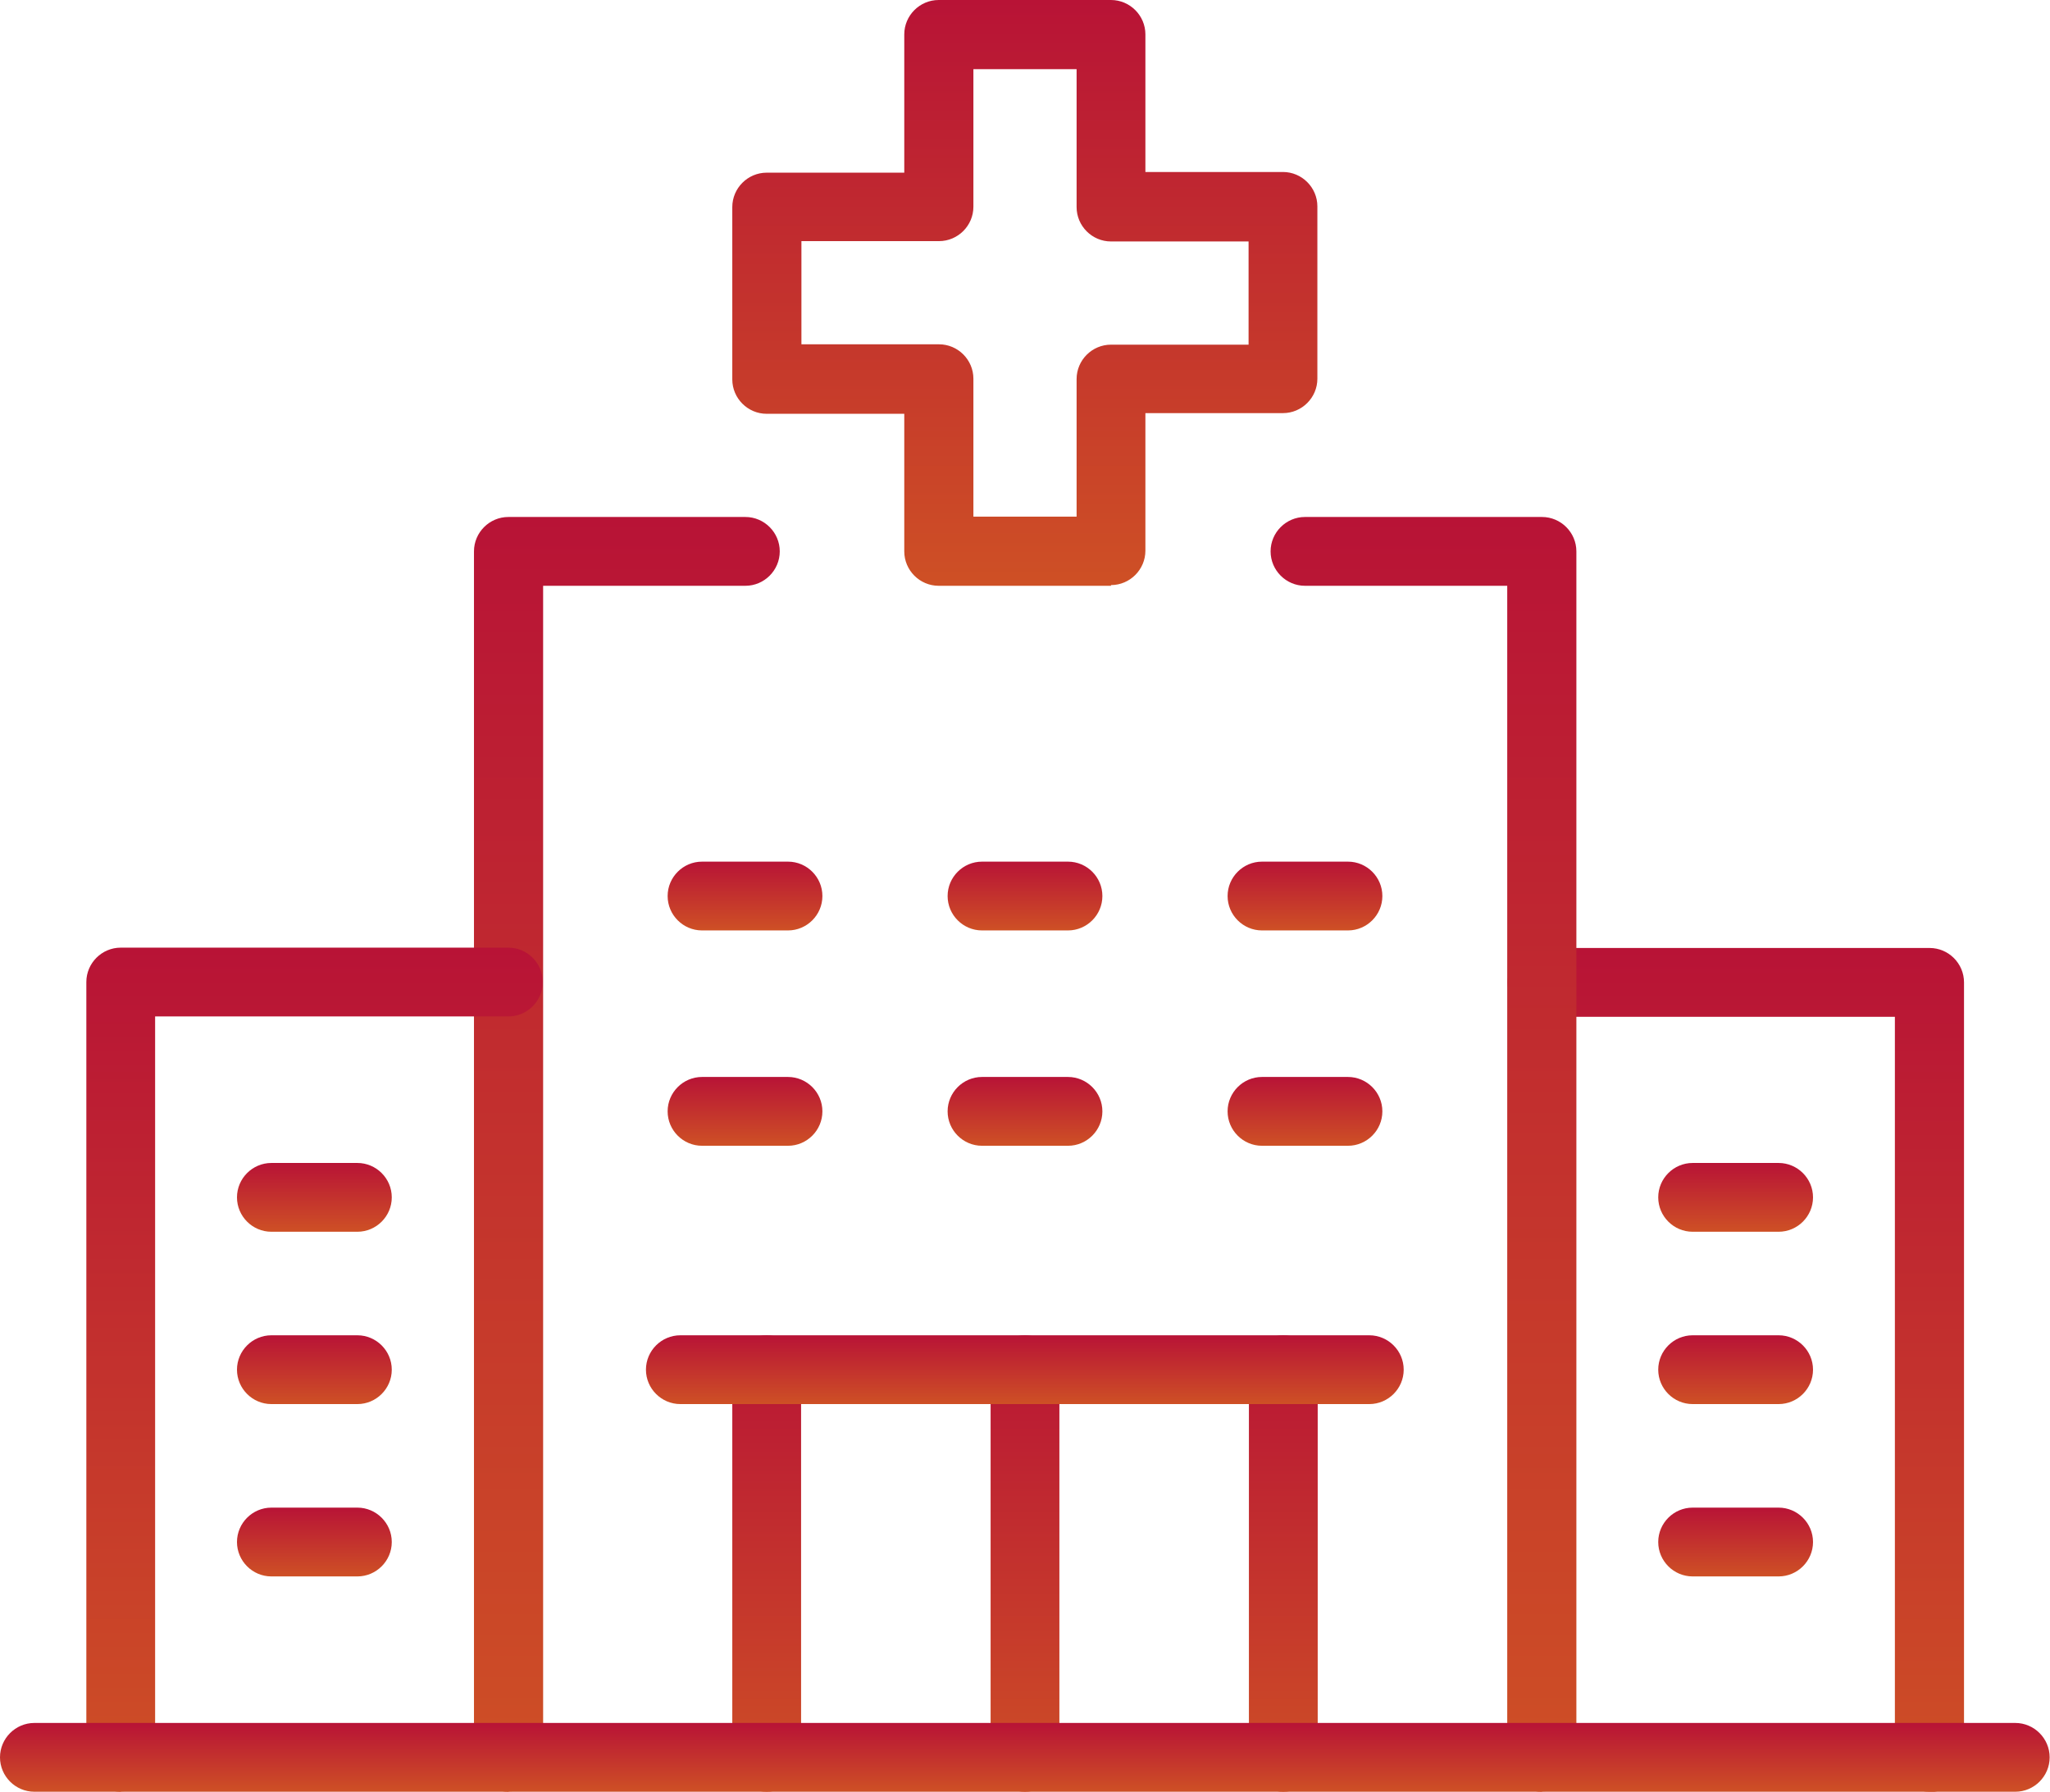
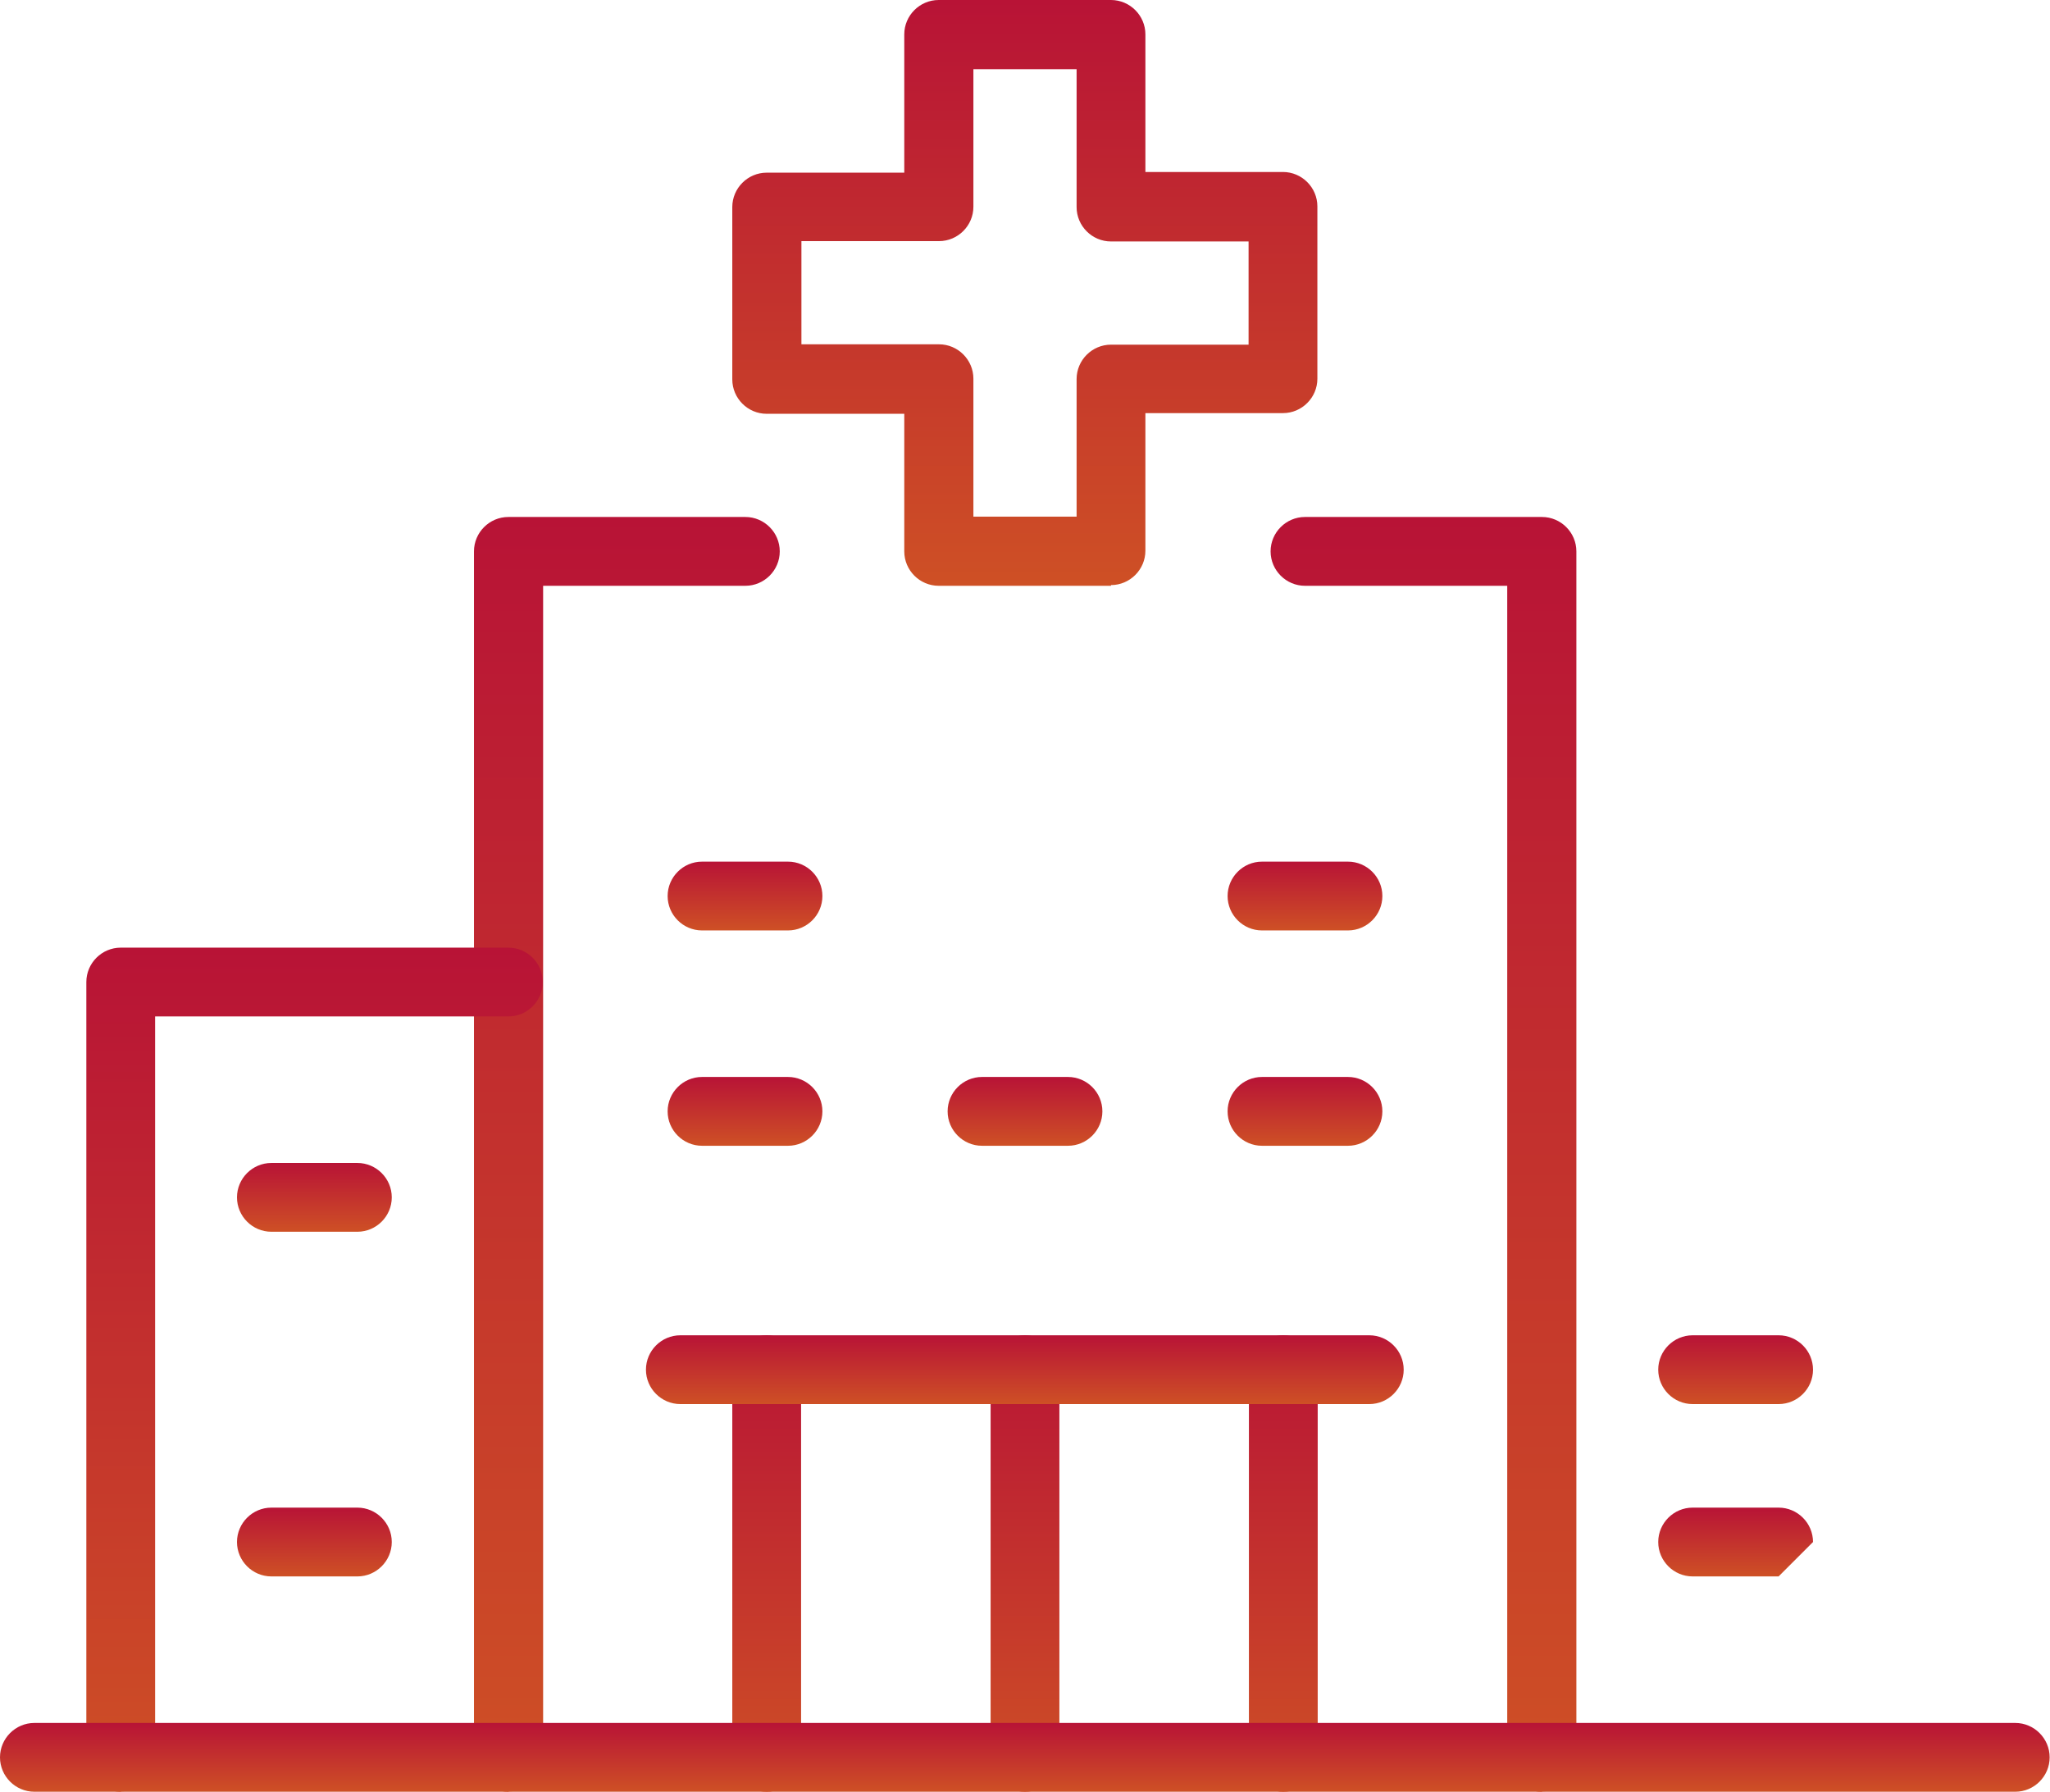
<svg xmlns="http://www.w3.org/2000/svg" width="111" height="97" viewBox="0 0 111 97" fill="none">
  <g clip-path="url(#clip0_126_1136)">
    <path d="M60.156 31.713H50.825C49.801 31.713 48.963 30.875 48.963 29.851V22.402H41.513C40.489 22.402 39.651 21.564 39.651 20.54V11.21C39.651 10.186 40.489 9.348 41.513 9.348H48.963V1.862C48.963 0.838 49.801 0 50.825 0H60.156C61.18 0 62.019 0.838 62.019 1.862V9.311H69.468C70.492 9.311 71.331 10.149 71.331 11.173V20.502C71.331 21.527 70.492 22.365 69.468 22.365H62.019V29.813C62.019 30.837 61.18 31.675 60.156 31.675V31.713ZM52.706 27.97H58.294V20.521C58.294 19.497 59.132 18.659 60.156 18.659H67.606V13.072H60.156C59.132 13.072 58.294 12.234 58.294 11.21V3.743H52.706V11.192C52.706 12.216 51.868 13.054 50.844 13.054H43.394V18.64H50.844C51.868 18.64 52.706 19.478 52.706 20.502V27.951V27.97Z" fill="url(#paint0_linear_126_1136)" />
    <path d="M27.526 97C26.502 97 25.664 96.162 25.664 95.138V29.85C25.664 28.826 26.502 27.988 27.526 27.988H40.359C41.383 27.988 42.221 28.826 42.221 29.85C42.221 30.875 41.383 31.713 40.359 31.713H29.408V95.119C29.408 96.143 28.57 96.981 27.545 96.981L27.526 97Z" fill="url(#paint1_linear_126_1136)" />
-     <path d="M104.463 97C103.439 97 102.601 96.162 102.601 95.138V55.046H83.492C82.468 55.046 81.63 54.208 81.63 53.184C81.63 52.159 82.468 51.321 83.492 51.321H104.482C105.506 51.321 106.344 52.159 106.344 53.184V95.157C106.344 96.181 105.506 97.019 104.482 97.019L104.463 97Z" fill="url(#paint2_linear_126_1136)" />
    <path d="M83.474 97C82.449 97 81.611 96.162 81.611 95.138V31.713H70.66C69.636 31.713 68.798 30.875 68.798 29.85C68.798 28.826 69.636 27.988 70.66 27.988H83.492C84.516 27.988 85.355 28.826 85.355 29.85V95.119C85.355 96.143 84.516 96.981 83.492 96.981L83.474 97Z" fill="url(#paint3_linear_126_1136)" />
    <path d="M41.513 97C40.489 97 39.651 96.162 39.651 95.138V74.151C39.651 73.127 40.489 72.289 41.513 72.289C42.538 72.289 43.376 73.127 43.376 74.151V95.138C43.376 96.162 42.538 97 41.513 97Z" fill="url(#paint4_linear_126_1136)" />
    <path d="M69.487 97C68.462 97 67.624 96.162 67.624 95.138V74.151C67.624 73.127 68.462 72.289 69.487 72.289C70.511 72.289 71.349 73.127 71.349 74.151V95.138C71.349 96.162 70.511 97 69.487 97Z" fill="url(#paint5_linear_126_1136)" />
    <path d="M55.5 97C54.476 97 53.638 96.162 53.638 95.138V74.151C53.638 73.127 54.476 72.289 55.5 72.289C56.524 72.289 57.362 73.127 57.362 74.151V95.138C57.362 96.162 56.524 97 55.5 97Z" fill="url(#paint6_linear_126_1136)" />
-     <path d="M57.828 50.371H53.172C52.148 50.371 51.31 49.534 51.31 48.509C51.31 47.485 52.148 46.647 53.172 46.647H57.828C58.852 46.647 59.69 47.485 59.69 48.509C59.69 49.534 58.852 50.371 57.828 50.371Z" fill="url(#paint7_linear_126_1136)" />
    <path d="M42.668 50.371H38.012C36.988 50.371 36.15 49.534 36.15 48.509C36.15 47.485 36.988 46.647 38.012 46.647H42.668C43.692 46.647 44.53 47.485 44.53 48.509C44.53 49.534 43.692 50.371 42.668 50.371Z" fill="url(#paint8_linear_126_1136)" />
    <path d="M72.988 50.371H68.332C67.308 50.371 66.47 49.534 66.47 48.509C66.47 47.485 67.308 46.647 68.332 46.647H72.988C74.012 46.647 74.85 47.485 74.85 48.509C74.85 49.534 74.012 50.371 72.988 50.371Z" fill="url(#paint9_linear_126_1136)" />
    <path d="M57.828 62.029H53.172C52.148 62.029 51.31 61.191 51.31 60.166C51.31 59.142 52.148 58.304 53.172 58.304H57.828C58.852 58.304 59.69 59.142 59.69 60.166C59.69 61.191 58.852 62.029 57.828 62.029Z" fill="url(#paint10_linear_126_1136)" />
    <path d="M42.668 62.029H38.012C36.988 62.029 36.15 61.191 36.15 60.166C36.15 59.142 36.988 58.304 38.012 58.304H42.668C43.692 58.304 44.53 59.142 44.53 60.166C44.53 61.191 43.692 62.029 42.668 62.029Z" fill="url(#paint11_linear_126_1136)" />
    <path d="M72.988 62.029H68.332C67.308 62.029 66.47 61.191 66.47 60.166C66.47 59.142 67.308 58.304 68.332 58.304H72.988C74.012 58.304 74.85 59.142 74.85 60.166C74.85 61.191 74.012 62.029 72.988 62.029Z" fill="url(#paint12_linear_126_1136)" />
-     <path d="M96.305 66.684H91.65C90.625 66.684 89.787 65.846 89.787 64.822C89.787 63.798 90.625 62.96 91.65 62.96H96.305C97.33 62.96 98.168 63.798 98.168 64.822C98.168 65.846 97.33 66.684 96.305 66.684Z" fill="url(#paint13_linear_126_1136)" />
    <path d="M96.305 76.013H91.65C90.625 76.013 89.787 75.175 89.787 74.151C89.787 73.127 90.625 72.289 91.65 72.289H96.305C97.33 72.289 98.168 73.127 98.168 74.151C98.168 75.175 97.33 76.013 96.305 76.013Z" fill="url(#paint14_linear_126_1136)" />
-     <path d="M96.305 85.343H91.65C90.625 85.343 89.787 84.505 89.787 83.481C89.787 82.457 90.625 81.619 91.65 81.619H96.305C97.33 81.619 98.168 82.457 98.168 83.481C98.168 84.505 97.33 85.343 96.305 85.343Z" fill="url(#paint15_linear_126_1136)" />
+     <path d="M96.305 85.343H91.65C90.625 85.343 89.787 84.505 89.787 83.481C89.787 82.457 90.625 81.619 91.65 81.619H96.305C97.33 81.619 98.168 82.457 98.168 83.481Z" fill="url(#paint15_linear_126_1136)" />
    <path d="M6.537 97C5.513 97 4.675 96.162 4.675 95.138V53.165C4.675 52.141 5.513 51.303 6.537 51.303H27.526C28.551 51.303 29.389 52.141 29.389 53.165C29.389 54.189 28.551 55.027 27.526 55.027H8.399V95.119C8.399 96.143 7.561 96.981 6.537 96.981V97Z" fill="url(#paint16_linear_126_1136)" />
    <path d="M19.351 66.684H14.694C13.67 66.684 12.832 65.846 12.832 64.822C12.832 63.798 13.67 62.96 14.694 62.96H19.351C20.375 62.96 21.213 63.798 21.213 64.822C21.213 65.846 20.375 66.684 19.351 66.684Z" fill="url(#paint17_linear_126_1136)" />
-     <path d="M19.351 76.013H14.694C13.67 76.013 12.832 75.175 12.832 74.151C12.832 73.127 13.67 72.289 14.694 72.289H19.351C20.375 72.289 21.213 73.127 21.213 74.151C21.213 75.175 20.375 76.013 19.351 76.013Z" fill="url(#paint18_linear_126_1136)" />
    <path d="M19.351 85.343H14.694C13.67 85.343 12.832 84.505 12.832 83.481C12.832 82.457 13.67 81.619 14.694 81.619H19.351C20.375 81.619 21.213 82.457 21.213 83.481C21.213 84.505 20.375 85.343 19.351 85.343Z" fill="url(#paint19_linear_126_1136)" />
    <path d="M109.119 97H1.862C0.838 97 0 96.162 0 95.138C0 94.114 0.838 93.276 1.862 93.276H109.119C110.143 93.276 110.981 94.114 110.981 95.138C110.981 96.162 110.143 97 109.119 97Z" fill="url(#paint20_linear_126_1136)" />
    <path d="M74.143 76.013H36.839C35.814 76.013 34.976 75.175 34.976 74.151C34.976 73.127 35.814 72.289 36.839 72.289H74.143C75.167 72.289 76.005 73.127 76.005 74.151C76.005 75.175 75.167 76.013 74.143 76.013Z" fill="url(#paint21_linear_126_1136)" />
  </g>
  <defs>
    <linearGradient id="paint0_linear_126_1136" x1="55.491" y1="0" x2="55.491" y2="31.713" gradientUnits="userSpaceOnUse">
      <stop stop-color="#B81336" />
      <stop offset="1" stop-color="#CE5025" />
    </linearGradient>
    <linearGradient id="paint1_linear_126_1136" x1="33.943" y1="27.988" x2="33.943" y2="97" gradientUnits="userSpaceOnUse">
      <stop stop-color="#B81336" />
      <stop offset="1" stop-color="#CE5025" />
    </linearGradient>
    <linearGradient id="paint2_linear_126_1136" x1="93.987" y1="51.321" x2="93.987" y2="97.019" gradientUnits="userSpaceOnUse">
      <stop stop-color="#B81336" />
      <stop offset="1" stop-color="#CE5025" />
    </linearGradient>
    <linearGradient id="paint3_linear_126_1136" x1="77.076" y1="27.988" x2="77.076" y2="97" gradientUnits="userSpaceOnUse">
      <stop stop-color="#B81336" />
      <stop offset="1" stop-color="#CE5025" />
    </linearGradient>
    <linearGradient id="paint4_linear_126_1136" x1="41.513" y1="72.289" x2="41.513" y2="97" gradientUnits="userSpaceOnUse">
      <stop stop-color="#B81336" />
      <stop offset="1" stop-color="#CE5025" />
    </linearGradient>
    <linearGradient id="paint5_linear_126_1136" x1="69.487" y1="72.289" x2="69.487" y2="97" gradientUnits="userSpaceOnUse">
      <stop stop-color="#B81336" />
      <stop offset="1" stop-color="#CE5025" />
    </linearGradient>
    <linearGradient id="paint6_linear_126_1136" x1="55.5" y1="72.289" x2="55.5" y2="97" gradientUnits="userSpaceOnUse">
      <stop stop-color="#B81336" />
      <stop offset="1" stop-color="#CE5025" />
    </linearGradient>
    <linearGradient id="paint7_linear_126_1136" x1="55.5" y1="46.647" x2="55.5" y2="50.371" gradientUnits="userSpaceOnUse">
      <stop stop-color="#B81336" />
      <stop offset="1" stop-color="#CE5025" />
    </linearGradient>
    <linearGradient id="paint8_linear_126_1136" x1="40.34" y1="46.647" x2="40.34" y2="50.371" gradientUnits="userSpaceOnUse">
      <stop stop-color="#B81336" />
      <stop offset="1" stop-color="#CE5025" />
    </linearGradient>
    <linearGradient id="paint9_linear_126_1136" x1="70.66" y1="46.647" x2="70.66" y2="50.371" gradientUnits="userSpaceOnUse">
      <stop stop-color="#B81336" />
      <stop offset="1" stop-color="#CE5025" />
    </linearGradient>
    <linearGradient id="paint10_linear_126_1136" x1="55.5" y1="58.304" x2="55.5" y2="62.029" gradientUnits="userSpaceOnUse">
      <stop stop-color="#B81336" />
      <stop offset="1" stop-color="#CE5025" />
    </linearGradient>
    <linearGradient id="paint11_linear_126_1136" x1="40.34" y1="58.304" x2="40.34" y2="62.029" gradientUnits="userSpaceOnUse">
      <stop stop-color="#B81336" />
      <stop offset="1" stop-color="#CE5025" />
    </linearGradient>
    <linearGradient id="paint12_linear_126_1136" x1="70.66" y1="58.304" x2="70.66" y2="62.029" gradientUnits="userSpaceOnUse">
      <stop stop-color="#B81336" />
      <stop offset="1" stop-color="#CE5025" />
    </linearGradient>
    <linearGradient id="paint13_linear_126_1136" x1="93.978" y1="62.96" x2="93.978" y2="66.684" gradientUnits="userSpaceOnUse">
      <stop stop-color="#B81336" />
      <stop offset="1" stop-color="#CE5025" />
    </linearGradient>
    <linearGradient id="paint14_linear_126_1136" x1="93.978" y1="72.289" x2="93.978" y2="76.013" gradientUnits="userSpaceOnUse">
      <stop stop-color="#B81336" />
      <stop offset="1" stop-color="#CE5025" />
    </linearGradient>
    <linearGradient id="paint15_linear_126_1136" x1="93.978" y1="81.619" x2="93.978" y2="85.343" gradientUnits="userSpaceOnUse">
      <stop stop-color="#B81336" />
      <stop offset="1" stop-color="#CE5025" />
    </linearGradient>
    <linearGradient id="paint16_linear_126_1136" x1="17.032" y1="51.303" x2="17.032" y2="97" gradientUnits="userSpaceOnUse">
      <stop stop-color="#B81336" />
      <stop offset="1" stop-color="#CE5025" />
    </linearGradient>
    <linearGradient id="paint17_linear_126_1136" x1="17.023" y1="62.96" x2="17.023" y2="66.684" gradientUnits="userSpaceOnUse">
      <stop stop-color="#B81336" />
      <stop offset="1" stop-color="#CE5025" />
    </linearGradient>
    <linearGradient id="paint18_linear_126_1136" x1="17.023" y1="72.289" x2="17.023" y2="76.013" gradientUnits="userSpaceOnUse">
      <stop stop-color="#B81336" />
      <stop offset="1" stop-color="#CE5025" />
    </linearGradient>
    <linearGradient id="paint19_linear_126_1136" x1="17.023" y1="81.619" x2="17.023" y2="85.343" gradientUnits="userSpaceOnUse">
      <stop stop-color="#B81336" />
      <stop offset="1" stop-color="#CE5025" />
    </linearGradient>
    <linearGradient id="paint20_linear_126_1136" x1="55.491" y1="93.276" x2="55.491" y2="97" gradientUnits="userSpaceOnUse">
      <stop stop-color="#B81336" />
      <stop offset="1" stop-color="#CE5025" />
    </linearGradient>
    <linearGradient id="paint21_linear_126_1136" x1="55.491" y1="72.289" x2="55.491" y2="76.013" gradientUnits="userSpaceOnUse">
      <stop stop-color="#B81336" />
      <stop offset="1" stop-color="#CE5025" />
    </linearGradient>
    <clipPath id="clip0_126_1136">
      <rect width="111" height="97" fill="white" />
    </clipPath>
  </defs>
</svg>